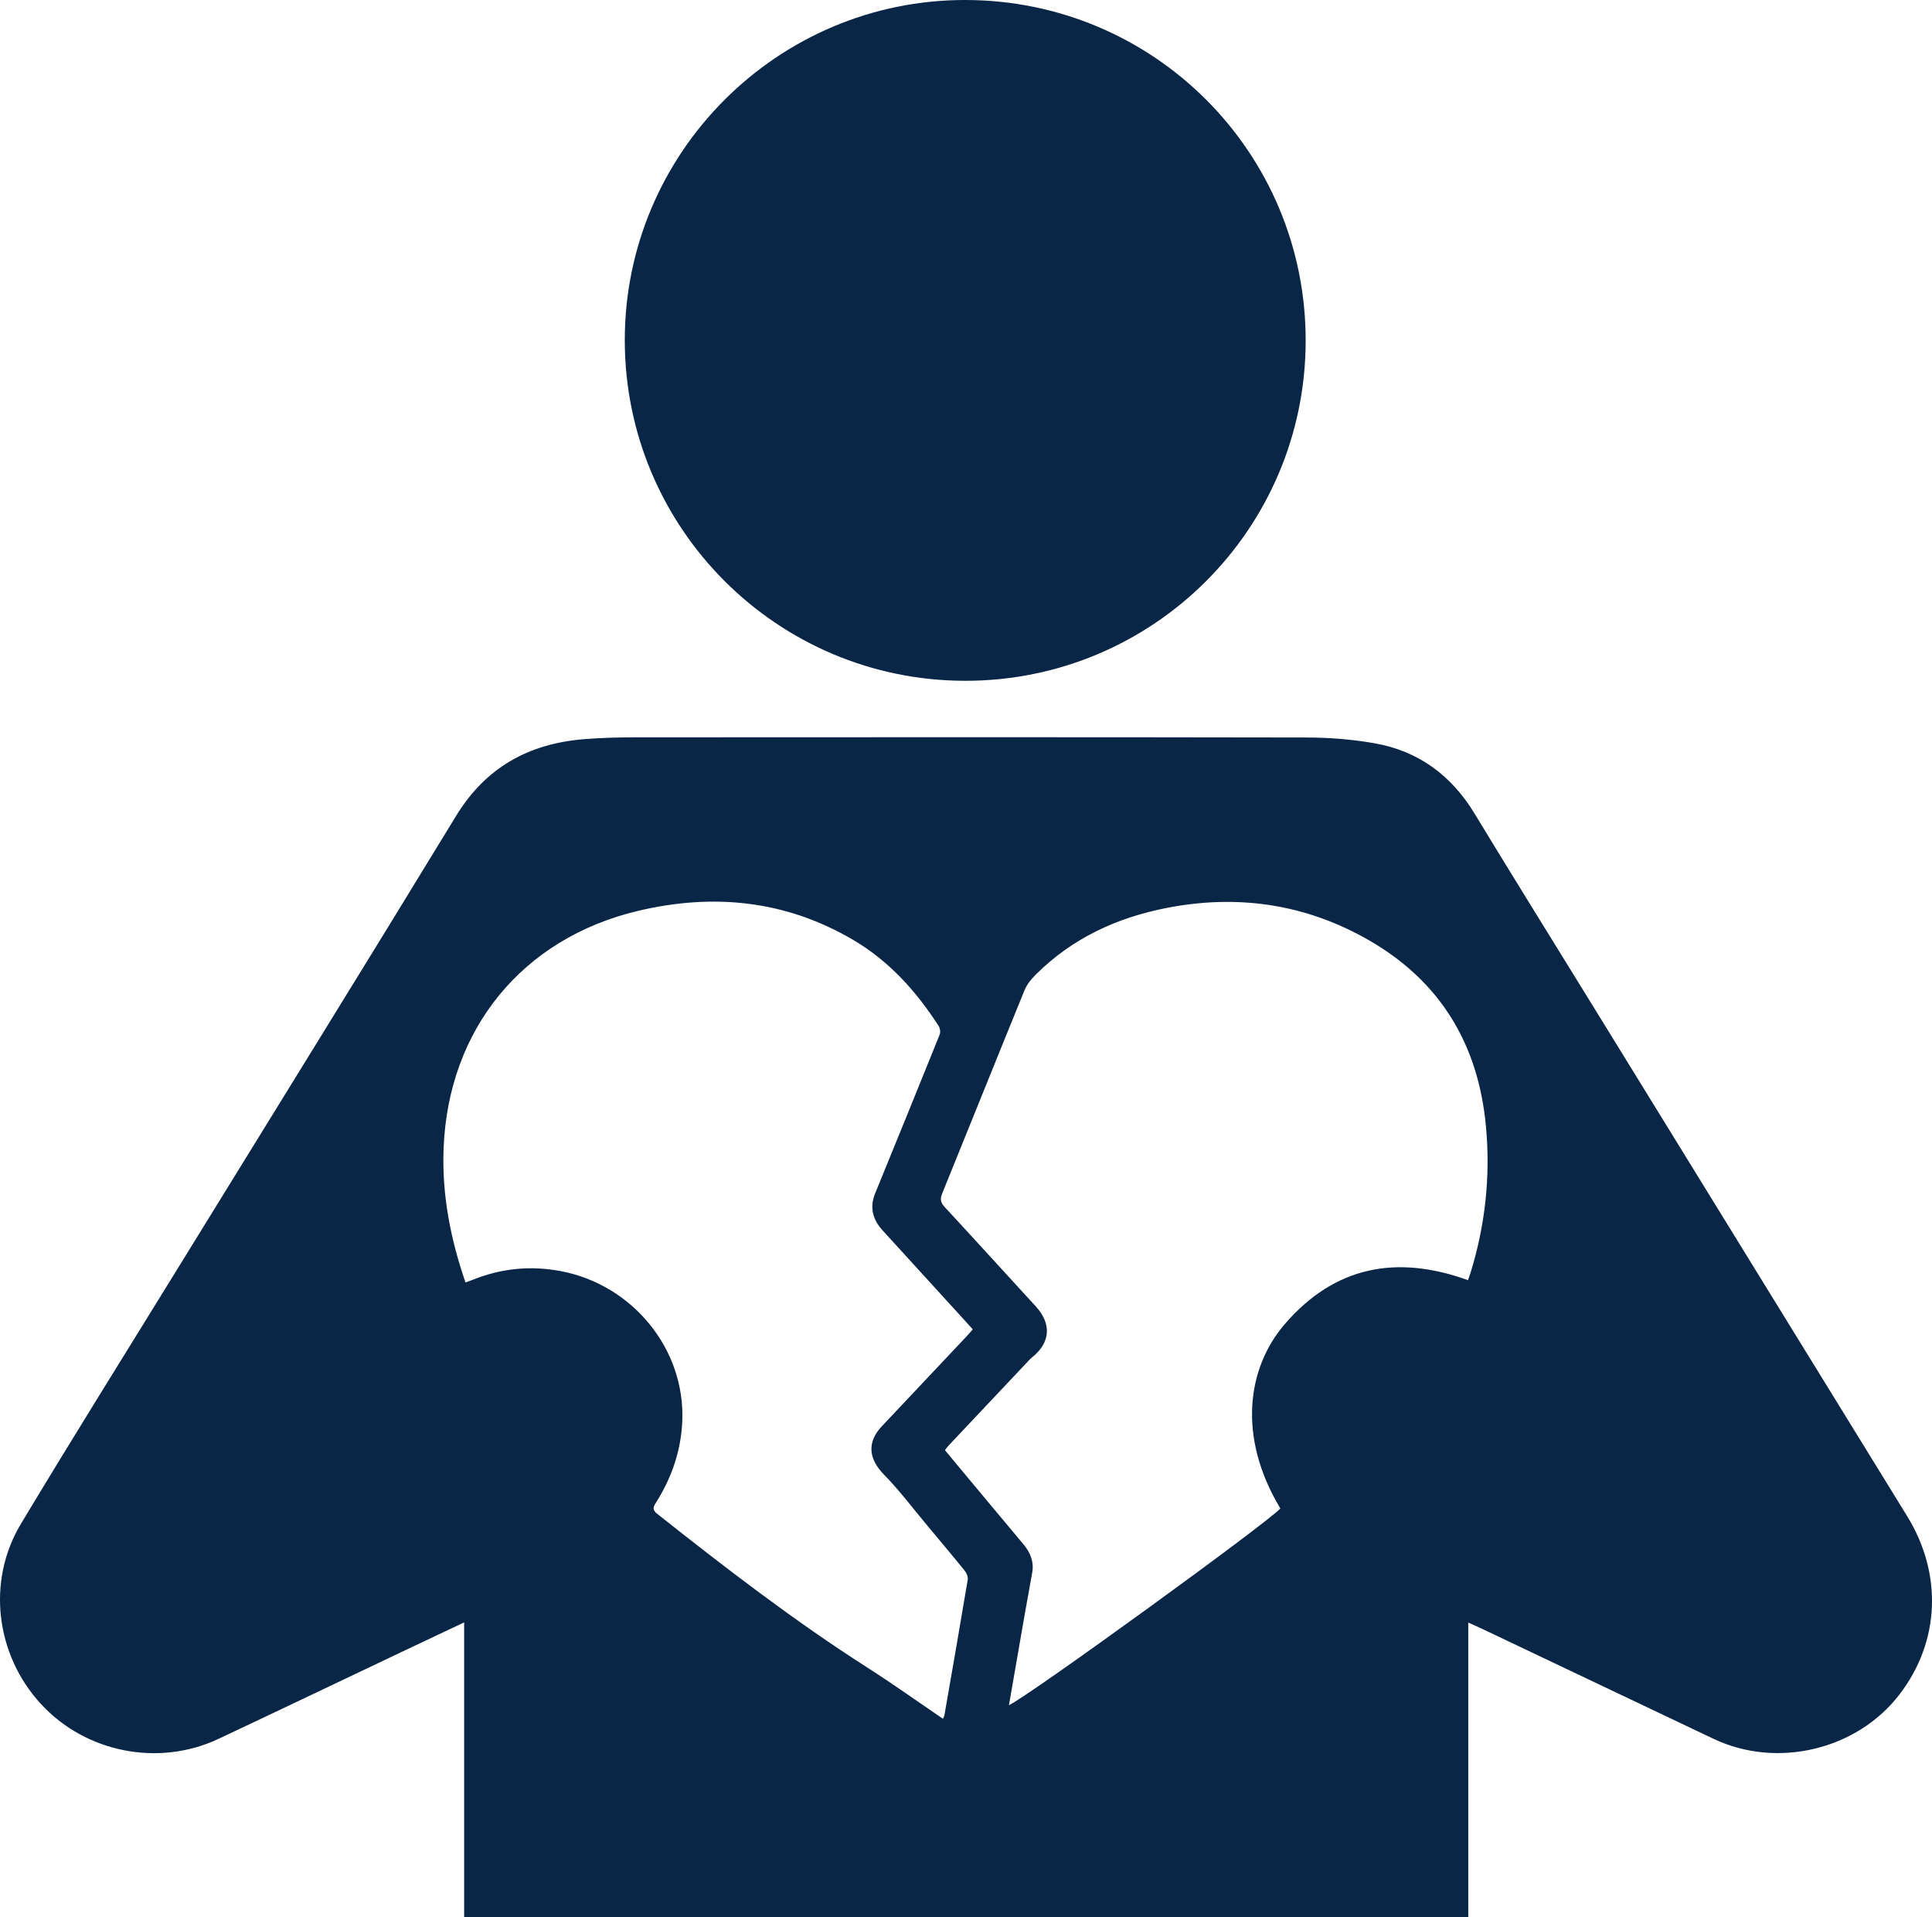
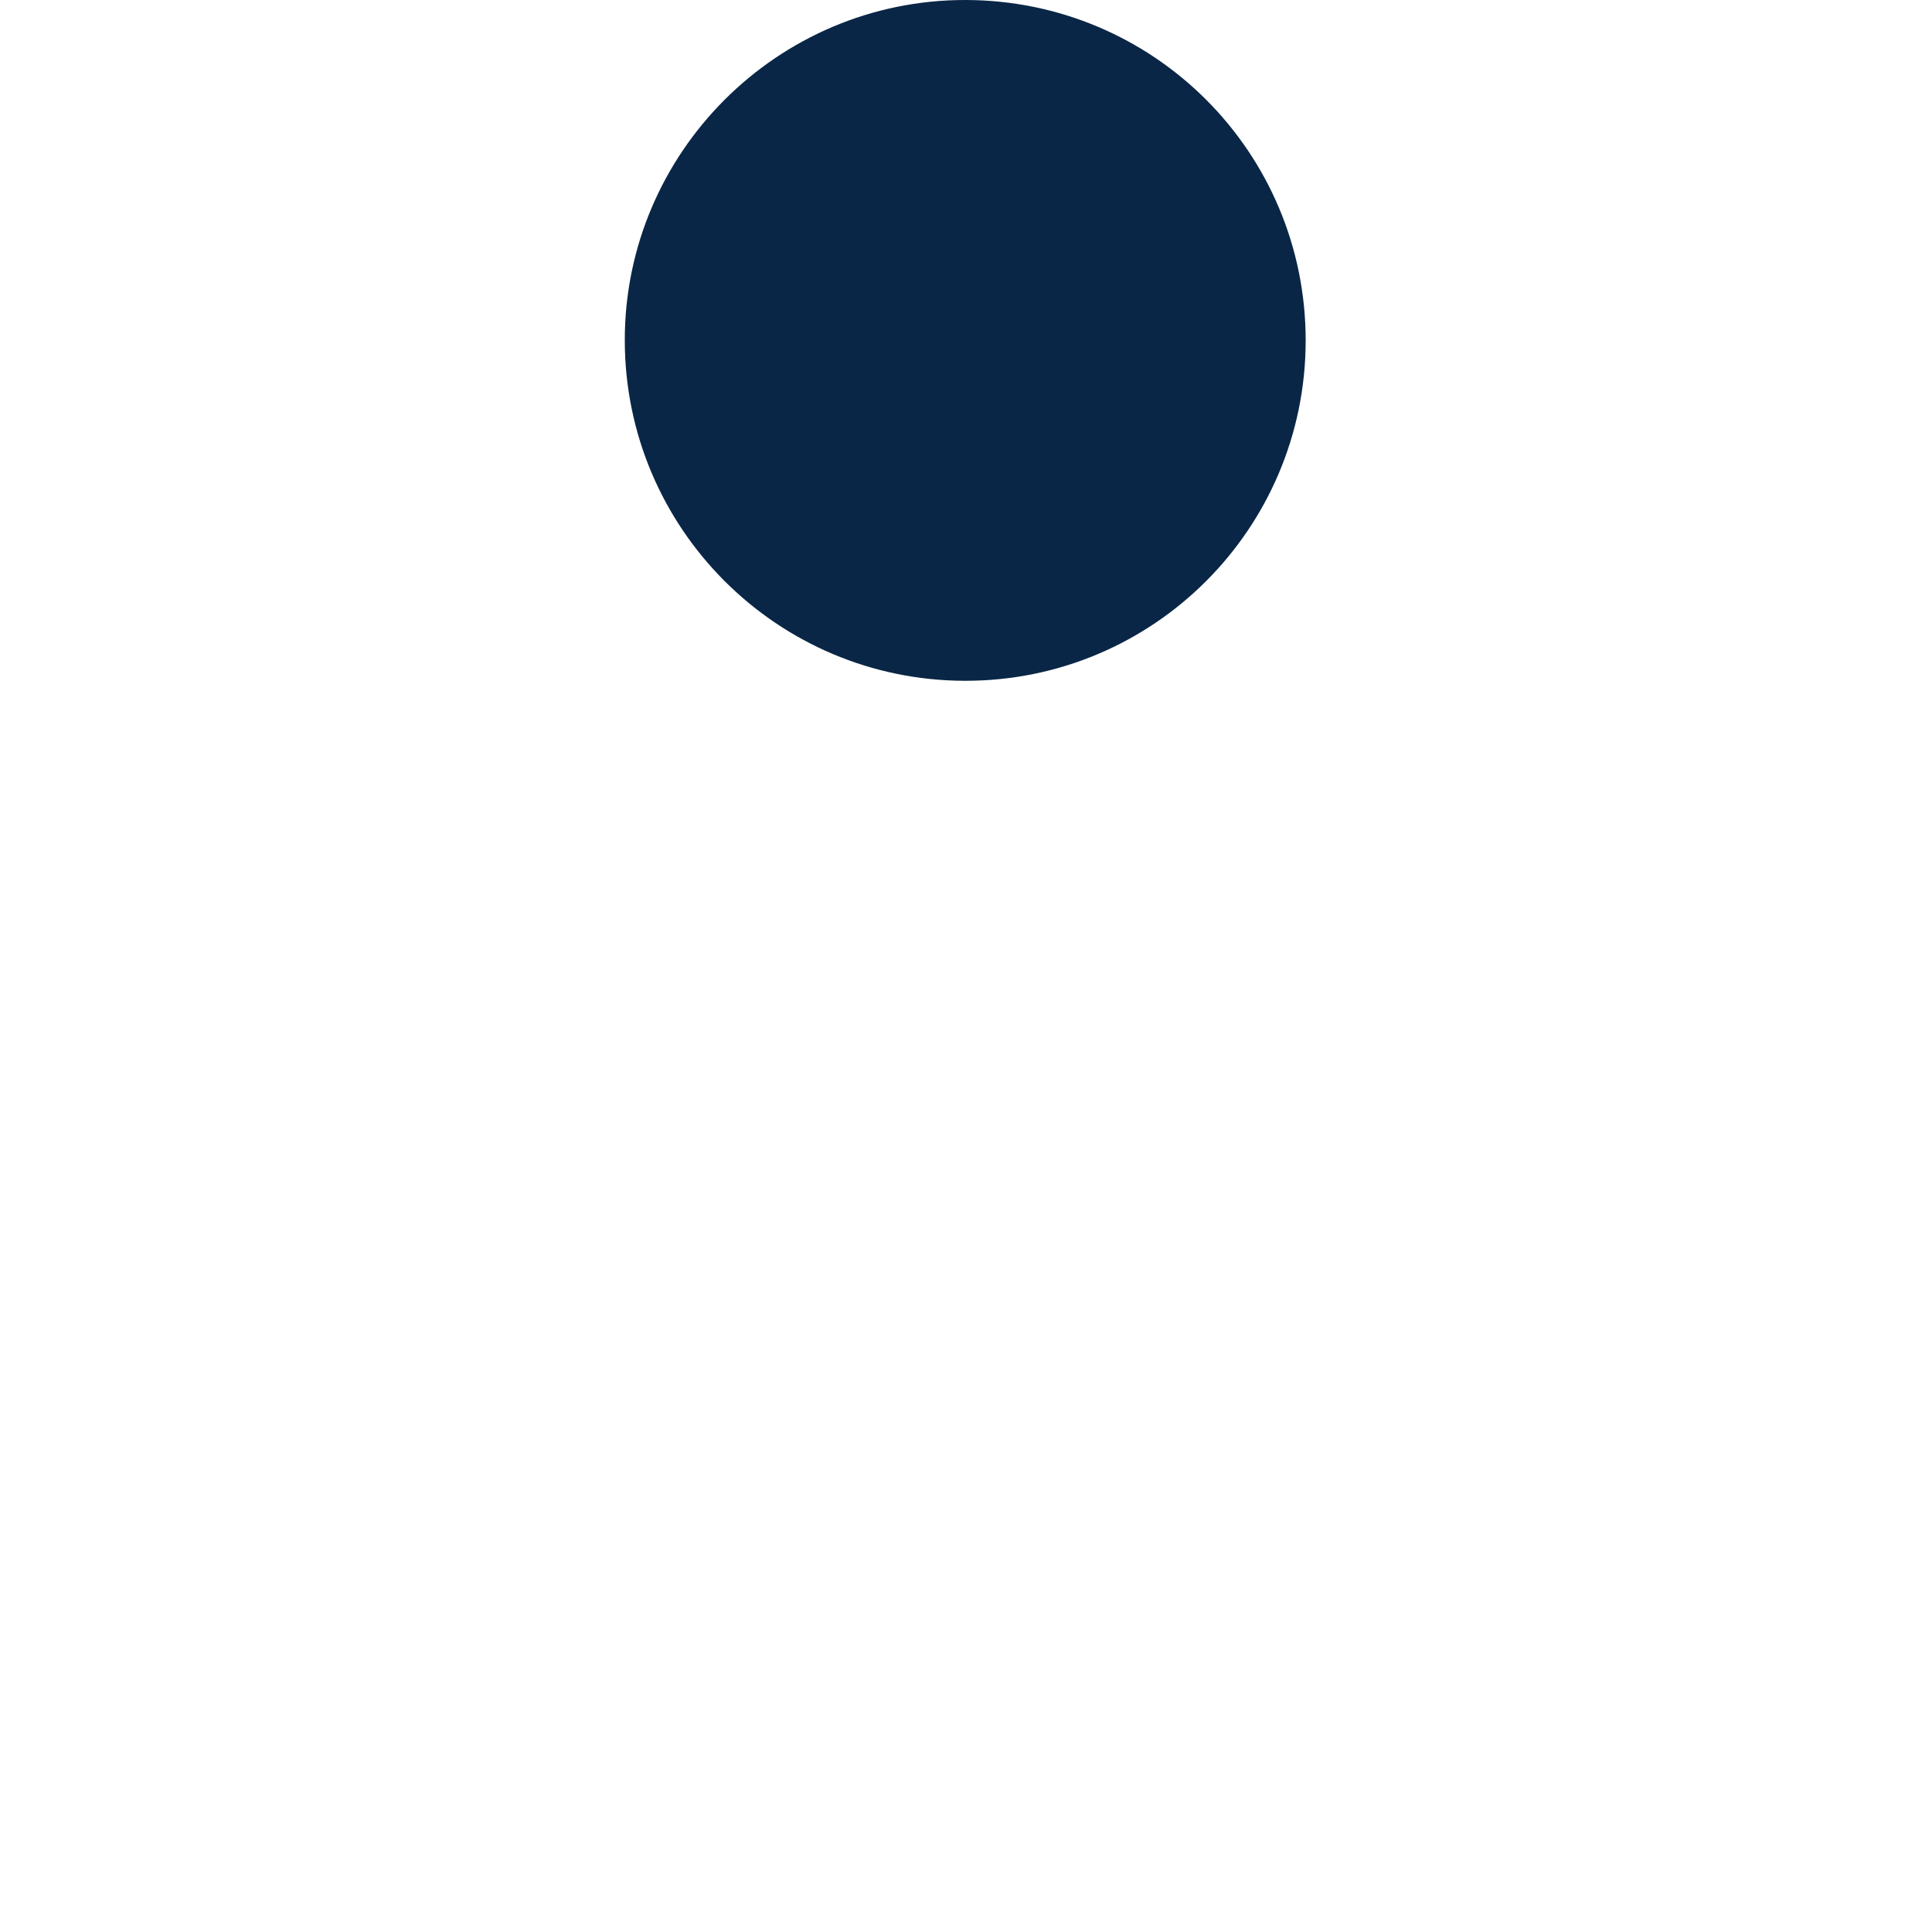
<svg xmlns="http://www.w3.org/2000/svg" id="Layer_2" viewBox="0 0 385 381.953">
  <defs>
    <style>
      .cls-1 {
        fill: #0a2646;
      }
    </style>
  </defs>
  <g id="Layer_1-2" data-name="Layer_1">
    <g>
-       <path class="cls-1" d="M292.588,323.264v58.69H92.494v-58.726c-3.957,1.868-7.645,3.602-11.326,5.349-12.544,5.953-25.07,11.945-37.634,17.857-11.956,5.626-26.497,2.721-35.408-6.985-8.989-9.79-10.826-24.414-3.969-35.838,10.346-17.235,21.02-34.273,31.562-51.39,18.397-29.87,36.889-59.682,55.148-89.637,5.926-9.722,14.517-14.433,25.531-15.323,3.46-.28,6.944-.363,10.418-.365,44.517-.023,89.033-.048,133.55.034,4.535.008,9.129.368,13.591,1.156,8.72,1.542,15.262,6.386,19.881,13.993,7.684,12.657,15.513,25.226,23.28,37.832,20.971,34.036,41.947,68.07,62.91,102.112,7.13,11.578,6.556,25.015-1.478,35.523-8.475,11.086-24.406,14.898-37.092,8.871-15.42-7.326-30.839-14.655-46.261-21.98-.762-.362-1.539-.693-2.609-1.174ZM292.527,255.043c.148-.417.335-.887.484-1.369,2.976-9.583,4.034-19.372,3.094-29.365-1.523-16.2-9.027-28.731-23.192-36.916-12.644-7.306-26.254-9.304-40.569-6.478-9.891,1.952-18.706,6.053-25.922,13.233-.904.899-1.784,1.97-2.258,3.132-5.507,13.483-10.919,27.004-16.409,40.494-.454,1.115-.331,1.802.483,2.681,6.077,6.566,12.088,13.193,18.14,19.783,3.233,3.521,2.966,7.283-.763,10.228-.266.21-.497.469-.731.717-5.319,5.637-10.637,11.275-15.951,16.917-.224.238-.403.52-.626.812.633.764,1.21,1.466,1.792,2.164,4.598,5.514,9.186,11.036,13.803,16.534,1.39,1.655,2.171,3.475,1.798,5.657-.47,2.749-.997,5.487-1.477,8.234-1.058,6.046-2.102,12.095-3.165,18.219,3.83-1.733,51.729-36.478,54.083-39.197-8.582-14.228-6.63-27.983.852-36.688,9.972-11.602,22.358-13.913,36.533-8.792ZM92.759,255.495c.466-.167.937-.318,1.394-.503,5.694-2.306,11.544-2.893,17.594-1.748,14.323,2.709,24.796,15.533,24.217,29.848-.237,5.867-2.091,11.275-5.222,16.238-.522.828-.854,1.412.204,2.251,13.581,10.759,27.299,21.319,41.92,30.661,5.08,3.246,9.993,6.755,15.05,10.189.113-.295.254-.54.3-.802,1.563-8.974,3.133-17.946,4.633-26.93.092-.551-.238-1.311-.615-1.778-2.398-2.97-4.86-5.89-7.311-8.818-2.89-3.451-5.599-7.08-8.739-10.287-3.096-3.162-3.478-6.455-.453-9.668,5.666-6.017,11.34-12.027,17.007-18.042.378-.401.727-.829,1.107-1.264-.471-.526-.847-.951-1.23-1.371-5.571-6.105-11.146-12.205-16.712-18.315-1.964-2.156-2.667-4.566-1.513-7.388,4.307-10.532,8.602-21.069,12.854-31.624.191-.473.113-1.254-.164-1.684-4.458-6.944-9.886-12.984-17.056-17.201-13.463-7.919-27.896-9.349-42.894-5.784-23.073,5.485-37.787,23.571-38.731,47.269-.365,9.175,1.346,17.993,4.36,26.751Z" />
      <path class="cls-1" d="M192.396,0c37.55.052,67.828,30.374,67.793,67.889-.036,37.502-30.433,67.816-67.933,67.745-37.409-.07-67.712-30.393-67.752-67.797C124.463,30.431,154.971-.052,192.396,0Z" />
    </g>
  </g>
</svg>